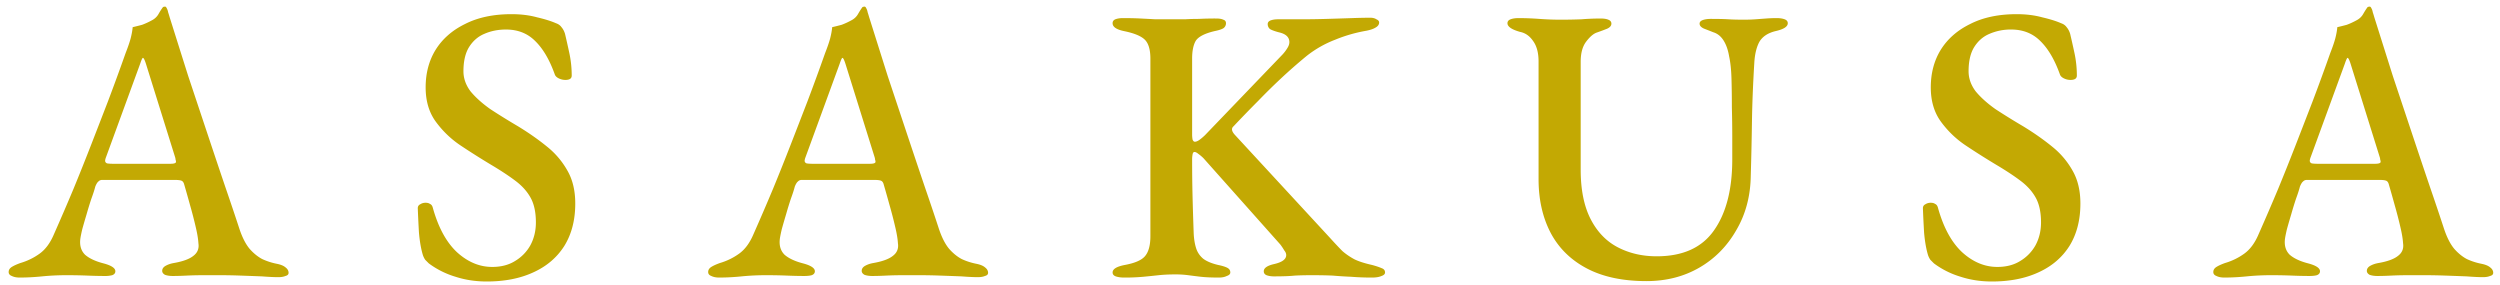
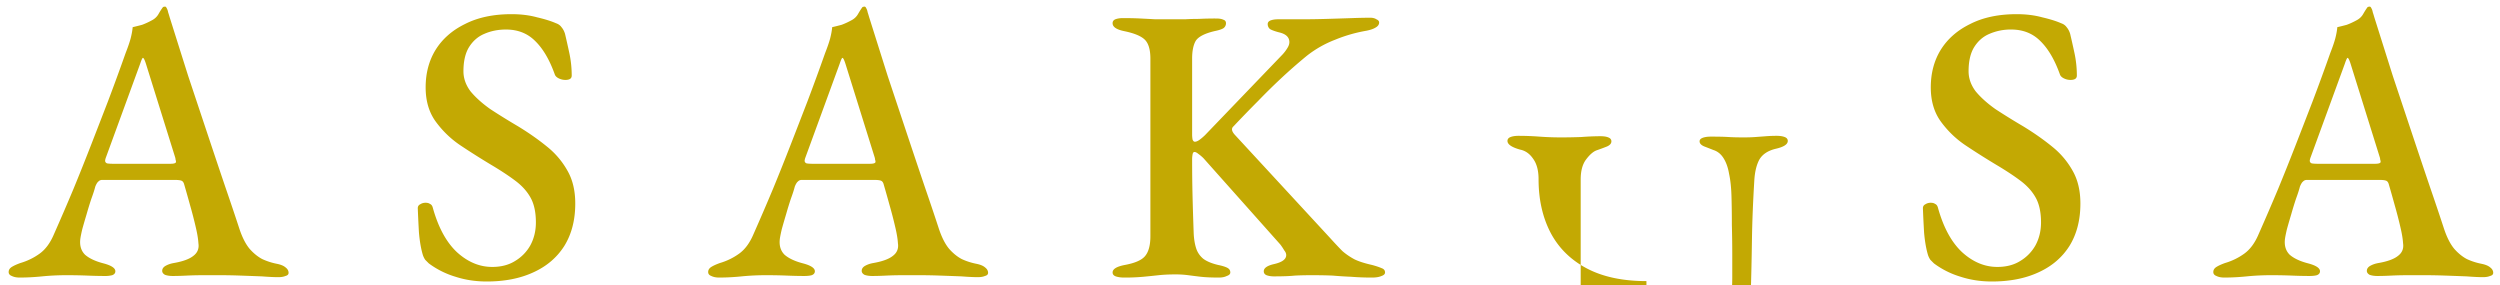
<svg xmlns="http://www.w3.org/2000/svg" width="254" height="29" viewBox="0 0 254 29" fill="none">
-   <path d="M2 28.2c-.32 0-.587-.053-.8-.16-.213-.08-.32-.213-.32-.4 0-.213.107-.387.32-.52.213-.133.507-.267.88-.4a6.39 6.39 0 001.96-.96c.587-.427 1.067-1.08 1.44-1.96.72-1.627 1.387-3.173 2-4.64.613-1.493 1.2-2.96 1.76-4.4.56-1.44 1.133-2.92 1.72-4.44a233.517 233.517 0 001.8-4.92c.24-.613.413-1.12.52-1.52.107-.427.173-.8.2-1.12.347-.08.667-.16.96-.24a7.35 7.35 0 00.96-.44c.32-.16.56-.387.72-.68a6.14 6.14 0 01.44-.68.355.355 0 01.16-.04c.08-.027.147.013.2.12.08.133.133.28.16.44.053.16.107.333.16.52.613 1.947 1.24 3.933 1.88 5.96l1.96 5.88c.64 1.92 1.24 3.707 1.8 5.36.56 1.627 1.04 3.053 1.44 4.28.293.88.64 1.56 1.04 2.04.4.453.827.8 1.28 1.04a6.45 6.45 0 001.48.48c.4.08.693.2.88.36.213.16.32.347.32.56 0 .16-.107.267-.32.32-.187.08-.427.12-.72.12-.427 0-.987-.027-1.68-.08-.693-.027-1.413-.053-2.16-.08a57.496 57.496 0 00-2.04-.04h-1.68c-.613 0-1.2.013-1.76.04-.533.027-1 .04-1.4.04-.32 0-.587-.04-.8-.12-.187-.107-.28-.24-.28-.4 0-.213.12-.387.36-.52s.52-.227.84-.28c.907-.16 1.56-.4 1.96-.72.427-.32.6-.747.52-1.28-.027-.453-.12-1.013-.28-1.68a43.443 43.443 0 00-.56-2.16c-.213-.773-.413-1.48-.6-2.12-.053-.213-.147-.347-.28-.4-.133-.053-.36-.08-.68-.08h-7.4a.497.497 0 00-.36.16c-.107.08-.213.253-.32.52-.08.32-.213.733-.4 1.24-.16.48-.32 1-.48 1.56-.16.533-.307 1.04-.44 1.52-.107.453-.173.787-.2 1-.08.667.08 1.2.48 1.6.427.373 1.053.667 1.88.88.8.213 1.2.48 1.2.8 0 .187-.107.32-.32.4a2.89 2.89 0 01-.76.08c-.507 0-1.093-.013-1.76-.04a53.1 53.1 0 00-2.12-.04c-.853 0-1.68.04-2.48.12-.8.08-1.56.12-2.28.12zm9.48-11.56h5.84c.373 0 .56-.067.56-.2a.445.445 0 00-.04-.2 1.08 1.08 0 00-.04-.24l-2.96-9.48c-.133-.427-.24-.64-.32-.64-.053 0-.147.2-.28.6L10.76 16a1.33 1.33 0 00-.08.32c0 .133.067.227.2.28.16.027.36.04.6.04zM49.446 28.6c-1.12 0-2.173-.16-3.16-.48a8.684 8.684 0 01-2.72-1.36 609.05 609.05 0 00-.36-.36 2.024 2.024 0 01-.24-.48c-.187-.613-.32-1.373-.4-2.28a130.55 130.55 0 01-.12-2.48c0-.187.08-.32.24-.4a.986.986 0 01.56-.16c.187 0 .333.04.44.12.133.053.227.173.28.36.56 2.027 1.387 3.547 2.48 4.56 1.093.987 2.28 1.48 3.56 1.48.907 0 1.68-.2 2.32-.6a4.275 4.275 0 001.56-1.6c.373-.693.56-1.467.56-2.32 0-1.013-.173-1.84-.52-2.48-.347-.64-.853-1.213-1.52-1.72-.667-.507-1.493-1.053-2.48-1.64a78.675 78.675 0 01-3.16-2 9.993 9.993 0 01-2.52-2.44c-.667-.933-1-2.08-1-3.44 0-1.44.333-2.707 1-3.8.693-1.12 1.693-2 3-2.64 1.307-.667 2.88-1 4.72-1 .96 0 1.827.107 2.6.32.8.187 1.44.387 1.92.6.24.08.427.213.56.4.16.187.28.413.36.68.133.56.28 1.213.44 1.96.16.747.24 1.507.24 2.28 0 .293-.213.44-.64.44a1.5 1.5 0 01-.68-.16c-.213-.107-.347-.24-.4-.4-.533-1.493-1.2-2.627-2-3.4-.773-.773-1.76-1.16-2.96-1.16-.8 0-1.533.147-2.2.44-.64.267-1.16.72-1.56 1.36-.373.613-.56 1.427-.56 2.44 0 .72.24 1.4.72 2.04.507.613 1.173 1.213 2 1.8.853.56 1.8 1.147 2.84 1.76 1.093.667 2.08 1.36 2.96 2.08a8.33 8.33 0 012.08 2.48c.507.907.76 2 .76 3.28 0 1.68-.373 3.12-1.12 4.32-.747 1.173-1.8 2.067-3.16 2.68-1.333.613-2.907.92-4.72.92zm23.624-.4c-.32 0-.586-.053-.8-.16-.213-.08-.32-.213-.32-.4 0-.213.107-.387.32-.52.214-.133.507-.267.88-.4a6.39 6.39 0 001.96-.96c.587-.427 1.067-1.08 1.44-1.96a245.39 245.39 0 002-4.64c.614-1.493 1.2-2.96 1.76-4.4.56-1.44 1.134-2.92 1.72-4.44a233.517 233.517 0 001.8-4.92c.24-.613.414-1.12.52-1.52.107-.427.174-.8.2-1.12.347-.08.667-.16.96-.24a7.35 7.35 0 00.96-.44c.32-.16.56-.387.72-.68.187-.32.334-.547.44-.68a.355.355 0 01.16-.04c.08-.027.147.013.2.12.08.133.134.28.16.44.054.16.107.333.16.52l1.88 5.96 1.96 5.88c.64 1.92 1.24 3.707 1.8 5.36.56 1.627 1.04 3.053 1.44 4.28.294.88.64 1.56 1.04 2.04.4.453.827.8 1.28 1.04.454.213.947.373 1.48.48.4.08.694.2.88.36.214.16.32.347.32.56 0 .16-.106.267-.32.32-.186.08-.426.12-.72.12-.426 0-.986-.027-1.68-.08-.693-.027-1.413-.053-2.16-.08a57.496 57.496 0 00-2.04-.04h-1.68c-.613 0-1.2.013-1.76.04-.533.027-1 .04-1.4.04-.32 0-.586-.04-.8-.12-.186-.107-.28-.24-.28-.4 0-.213.12-.387.36-.52s.52-.227.84-.28c.907-.16 1.56-.4 1.96-.72.427-.32.6-.747.52-1.28-.026-.453-.12-1.013-.28-1.68a43.443 43.443 0 00-.56-2.16c-.213-.773-.413-1.48-.6-2.12-.053-.213-.146-.347-.28-.4-.133-.053-.36-.08-.68-.08h-7.4a.497.497 0 00-.36.16c-.106.08-.213.253-.32.52-.08.32-.213.733-.4 1.24-.16.48-.32 1-.48 1.56a81.47 81.47 0 00-.44 1.52c-.106.453-.173.787-.2 1-.08.667.08 1.2.48 1.6.427.373 1.054.667 1.88.88.8.213 1.2.48 1.2.8 0 .187-.106.32-.32.4-.186.053-.44.08-.76.08-.506 0-1.093-.013-1.76-.04a53.1 53.1 0 00-2.12-.04c-.853 0-1.68.04-2.48.12-.8.08-1.56.12-2.28.12zm9.48-11.56h5.84c.374 0 .56-.067.56-.2a.445.445 0 00-.04-.2 1.08 1.08 0 00-.04-.24l-2.96-9.48c-.133-.427-.24-.64-.32-.64-.053 0-.146.2-.28.6L81.83 16a1.33 1.33 0 00-.08.32c0 .133.067.227.2.28.16.027.36.04.6.04zM114.2 28.2c-.32 0-.6-.04-.84-.12-.213-.08-.32-.213-.32-.4 0-.347.413-.6 1.24-.76 1.013-.187 1.693-.48 2.04-.88.373-.427.56-1.107.56-2.04V5.96c0-.907-.187-1.547-.56-1.92-.373-.373-1.08-.667-2.12-.88-.773-.16-1.16-.427-1.16-.8 0-.187.093-.32.28-.4.213-.08.467-.12.76-.12.693 0 1.293.013 1.8.04.533.027 1.04.053 1.52.08h3c.453-.027.92-.04 1.4-.04a33.58 33.58 0 011.76-.04c.32 0 .56.04.72.12.187.053.28.173.28.36a.612.612 0 01-.28.52c-.187.107-.48.2-.88.28-1.013.24-1.653.573-1.92 1-.24.427-.36 1.027-.36 1.8v7.72c0 .133.013.293.04.48.053.16.133.24.24.24.133 0 .293-.067.48-.2.213-.16.4-.32.56-.48l7.88-8.2a4.01 4.01 0 00.48-.64c.133-.213.2-.413.2-.6 0-.507-.36-.84-1.08-1-.4-.107-.693-.213-.88-.32a.645.645 0 01-.24-.52c0-.16.093-.28.28-.36.213-.08.467-.12.76-.12h2.36c.827 0 1.693-.013 2.6-.04.907-.027 1.76-.053 2.56-.08a58.4 58.4 0 011.84-.04c.267 0 .48.053.64.16.187.08.28.187.28.32 0 .213-.12.387-.36.52-.213.133-.52.24-.92.32a15.11 15.11 0 00-3.2.92c-1.04.4-2 .947-2.88 1.64a54.737 54.737 0 00-2.56 2.24c-.8.747-1.587 1.52-2.36 2.32a129.33 129.33 0 00-2.52 2.6c-.24.213-.187.507.16.88l9.64 10.44c.507.56.933 1.013 1.28 1.36.373.32.787.6 1.24.84.453.213 1.04.4 1.76.56.4.107.72.213.96.32.24.08.36.227.36.44 0 .16-.12.28-.36.36-.24.107-.56.16-.96.16a25.7 25.7 0 01-2.12-.08 41.851 41.851 0 01-1.88-.12c-.613-.027-1.32-.04-2.12-.04-.64 0-1.213.013-1.72.04-.507.053-1.213.08-2.12.08-.293 0-.547-.04-.76-.12-.187-.08-.28-.213-.28-.4 0-.32.333-.56 1-.72.853-.187 1.28-.493 1.28-.92 0-.16-.067-.32-.2-.48a5.896 5.896 0 00-.4-.6l-7.8-8.76a4.096 4.096 0 00-.52-.44c-.16-.133-.293-.2-.4-.2-.107 0-.173.093-.2.28-.027.16-.04.32-.04.48 0 1.253.013 2.453.04 3.6.027 1.147.067 2.453.12 3.92.027.56.107 1.053.24 1.48.133.427.373.787.72 1.08.347.267.853.48 1.52.64.4.08.707.173.92.28.213.107.32.267.32.48 0 .16-.12.28-.36.36-.213.107-.48.16-.8.16-.747 0-1.36-.027-1.84-.08-.453-.053-.88-.107-1.28-.16a9.468 9.468 0 00-1.32-.08c-.613 0-1.173.027-1.68.08-.48.053-1 .107-1.56.16a20.19 20.19 0 01-1.96.08zm53.078.36c-2.4 0-4.413-.427-6.04-1.28-1.626-.853-2.853-2.053-3.68-3.6-.826-1.573-1.24-3.4-1.24-5.48V6.24c0-.88-.186-1.573-.56-2.08-.346-.507-.786-.813-1.32-.92-.853-.24-1.28-.533-1.28-.88 0-.187.107-.32.32-.4.214-.08.48-.12.8-.12.694 0 1.4.027 2.12.08.72.053 1.454.08 2.2.08.667 0 1.36-.013 2.08-.04a26.3 26.3 0 011.92-.08c.347 0 .614.04.8.12.214.08.32.213.32.4 0 .213-.146.387-.44.52a27.9 27.9 0 01-1.08.4c-.346.133-.706.453-1.08.96-.346.48-.52 1.147-.52 2v10.96c0 2.027.334 3.693 1 5 .667 1.307 1.587 2.267 2.76 2.88 1.174.613 2.494.92 3.96.92 2.64 0 4.574-.867 5.8-2.6 1.254-1.76 1.88-4.173 1.88-7.24v-2.32c0-.933-.013-1.92-.04-2.96 0-1.04-.013-2.027-.04-2.96-.026-.88-.106-1.627-.24-2.24-.106-.64-.293-1.173-.56-1.6-.266-.427-.613-.707-1.04-.84a69.087 69.087 0 00-.92-.36c-.32-.133-.48-.307-.48-.52 0-.16.107-.28.32-.36.214-.08.494-.12.84-.12.747 0 1.334.013 1.76.04.427.027.947.04 1.56.04.454 0 .854-.013 1.2-.04.374-.027.734-.053 1.08-.08a14.1 14.1 0 011.08-.04c.32 0 .587.04.8.12.214.08.32.213.32.4 0 .347-.413.613-1.24.8-.773.187-1.32.547-1.64 1.08-.293.533-.466 1.24-.52 2.12-.133 2.187-.213 4.2-.24 6.04a352.567 352.567 0 01-.12 5.44c-.026 2.08-.52 3.933-1.48 5.56-.933 1.627-2.186 2.893-3.76 3.8-1.573.907-3.36 1.36-5.36 1.36zm35.09.04c-1.12 0-2.174-.16-3.16-.48a8.673 8.673 0 01-2.72-1.36l-.36-.36a1.994 1.994 0 01-.24-.48c-.187-.613-.32-1.373-.4-2.28-.054-.933-.094-1.76-.12-2.48 0-.187.08-.32.24-.4a.984.984 0 01.56-.16c.186 0 .333.04.44.12.133.053.226.173.28.36.56 2.027 1.386 3.547 2.48 4.56 1.093.987 2.28 1.48 3.56 1.48.906 0 1.68-.2 2.32-.6a4.285 4.285 0 001.56-1.6c.373-.693.56-1.467.56-2.32 0-1.013-.174-1.84-.52-2.48-.347-.64-.854-1.213-1.52-1.72-.667-.507-1.494-1.053-2.48-1.64a78.392 78.392 0 01-3.16-2 9.97 9.97 0 01-2.52-2.44c-.667-.933-1-2.08-1-3.44 0-1.44.333-2.707 1-3.8.693-1.12 1.693-2 3-2.64 1.306-.667 2.88-1 4.72-1 .96 0 1.826.107 2.6.32.8.187 1.44.387 1.92.6.24.08.426.213.56.4.16.187.28.413.36.68.133.56.28 1.213.44 1.96.16.747.24 1.507.24 2.28 0 .293-.214.44-.64.44a1.5 1.5 0 01-.68-.16c-.214-.107-.347-.24-.4-.4-.534-1.493-1.2-2.627-2-3.4-.774-.773-1.76-1.16-2.96-1.16a5.4 5.4 0 00-2.2.44c-.64.267-1.16.72-1.56 1.36-.374.613-.56 1.427-.56 2.44 0 .72.24 1.4.72 2.04.506.613 1.173 1.213 2 1.8.853.56 1.8 1.147 2.84 1.76 1.093.667 2.08 1.36 2.96 2.08a8.335 8.335 0 012.08 2.48c.506.907.76 2 .76 3.28 0 1.68-.374 3.12-1.12 4.32-.747 1.173-1.8 2.067-3.16 2.68-1.334.613-2.907.92-4.72.92zm23.624-.4c-.32 0-.586-.053-.8-.16-.213-.08-.32-.213-.32-.4 0-.213.107-.387.32-.52.214-.133.507-.267.88-.4a6.382 6.382 0 001.96-.96c.587-.427 1.067-1.08 1.44-1.96.72-1.627 1.387-3.173 2-4.64.614-1.493 1.2-2.96 1.76-4.4.56-1.44 1.134-2.92 1.72-4.44a230.204 230.204 0 001.8-4.92c.24-.613.414-1.12.52-1.52.107-.427.174-.8.2-1.12.347-.08.667-.16.96-.24.294-.107.614-.253.96-.44.32-.16.56-.387.72-.68.187-.32.334-.547.44-.68a.358.358 0 01.16-.04c.08-.027.147.013.2.12.08.133.134.28.16.44.054.16.107.333.16.52l1.88 5.96 1.96 5.88c.64 1.92 1.24 3.707 1.8 5.36.56 1.627 1.04 3.053 1.44 4.28.294.88.64 1.56 1.04 2.04.4.453.827.8 1.28 1.04.454.213.947.373 1.48.48.4.08.694.2.88.36.214.16.32.347.32.56 0 .16-.106.267-.32.32-.186.08-.426.12-.72.12-.426 0-.986-.027-1.68-.08-.693-.027-1.413-.053-2.16-.08a57.433 57.433 0 00-2.04-.04h-1.68c-.613 0-1.2.013-1.76.04-.533.027-1 .04-1.4.04-.32 0-.586-.04-.8-.12-.186-.107-.28-.24-.28-.4 0-.213.12-.387.36-.52s.52-.227.84-.28c.907-.16 1.56-.4 1.96-.72.427-.32.6-.747.52-1.28-.026-.453-.12-1.013-.28-1.68a42.686 42.686 0 00-.56-2.16c-.213-.773-.413-1.48-.6-2.12-.053-.213-.146-.347-.28-.4-.133-.053-.36-.08-.68-.08h-7.4a.498.498 0 00-.36.16c-.106.08-.213.253-.32.52-.08.32-.213.733-.4 1.24-.16.48-.32 1-.48 1.56a81.47 81.47 0 00-.44 1.52c-.106.453-.173.787-.2 1-.08.667.08 1.2.48 1.6.427.373 1.054.667 1.88.88.8.213 1.2.48 1.2.8 0 .187-.106.32-.32.4-.186.053-.44.08-.76.08a44.64 44.64 0 01-1.76-.04 53.063 53.063 0 00-2.12-.04c-.853 0-1.68.04-2.48.12-.8.08-1.56.12-2.28.12zm9.48-11.56h5.84c.374 0 .56-.067.56-.2a.44.44 0 00-.04-.2 1.08 1.08 0 00-.04-.24l-2.96-9.48c-.133-.427-.24-.64-.32-.64-.053 0-.146.2-.28.6l-3.48 9.52a1.33 1.33 0 00-.08.32c0 .133.067.227.2.28.16.027.36.04.6.04z" fill="#C3A903" />
+   <path d="M2 28.2c-.32 0-.587-.053-.8-.16-.213-.08-.32-.213-.32-.4 0-.213.107-.387.32-.52.213-.133.507-.267.88-.4a6.39 6.39 0 001.96-.96c.587-.427 1.067-1.08 1.44-1.96.72-1.627 1.387-3.173 2-4.64.613-1.493 1.2-2.96 1.76-4.4.56-1.44 1.133-2.92 1.72-4.44a233.517 233.517 0 001.8-4.92c.24-.613.413-1.12.52-1.52.107-.427.173-.8.2-1.12.347-.08.667-.16.96-.24a7.35 7.35 0 00.96-.44c.32-.16.56-.387.72-.68a6.14 6.14 0 01.44-.68.355.355 0 01.16-.04c.08-.027.147.013.2.12.08.133.133.28.16.44.053.16.107.333.16.52.613 1.947 1.24 3.933 1.88 5.96l1.96 5.88c.64 1.92 1.24 3.707 1.8 5.36.56 1.627 1.04 3.053 1.44 4.28.293.88.64 1.56 1.04 2.04.4.453.827.8 1.28 1.04a6.45 6.45 0 001.48.48c.4.08.693.2.88.36.213.16.32.347.32.56 0 .16-.107.267-.32.32-.187.08-.427.12-.72.12-.427 0-.987-.027-1.68-.08-.693-.027-1.413-.053-2.16-.08a57.496 57.496 0 00-2.04-.04h-1.68c-.613 0-1.2.013-1.76.04-.533.027-1 .04-1.4.04-.32 0-.587-.04-.8-.12-.187-.107-.28-.24-.28-.4 0-.213.12-.387.36-.52s.52-.227.84-.28c.907-.16 1.56-.4 1.96-.72.427-.32.6-.747.52-1.28-.027-.453-.12-1.013-.28-1.68a43.443 43.443 0 00-.56-2.16c-.213-.773-.413-1.48-.6-2.12-.053-.213-.147-.347-.28-.4-.133-.053-.36-.08-.68-.08h-7.4a.497.497 0 00-.36.16c-.107.08-.213.253-.32.52-.08.32-.213.733-.4 1.24-.16.48-.32 1-.48 1.56-.16.533-.307 1.04-.44 1.52-.107.453-.173.787-.2 1-.08.667.08 1.2.48 1.6.427.373 1.053.667 1.88.88.8.213 1.2.48 1.2.8 0 .187-.107.32-.32.4a2.89 2.89 0 01-.76.08c-.507 0-1.093-.013-1.76-.04a53.1 53.1 0 00-2.12-.04c-.853 0-1.68.04-2.48.12-.8.08-1.56.12-2.28.12zm9.48-11.56h5.84c.373 0 .56-.067.56-.2a.445.445 0 00-.04-.2 1.08 1.08 0 00-.04-.24l-2.96-9.48c-.133-.427-.24-.64-.32-.64-.053 0-.147.2-.28.6L10.76 16a1.33 1.33 0 00-.08.32c0 .133.067.227.2.28.16.027.36.04.6.04zM49.446 28.6c-1.12 0-2.173-.16-3.16-.48a8.684 8.684 0 01-2.72-1.36 609.05 609.05 0 00-.36-.36 2.024 2.024 0 01-.24-.48c-.187-.613-.32-1.373-.4-2.28a130.55 130.55 0 01-.12-2.48c0-.187.08-.32.24-.4a.986.986 0 01.56-.16c.187 0 .333.04.44.12.133.053.227.173.28.36.56 2.027 1.387 3.547 2.48 4.56 1.093.987 2.28 1.48 3.56 1.48.907 0 1.68-.2 2.32-.6a4.275 4.275 0 001.56-1.6c.373-.693.56-1.467.56-2.32 0-1.013-.173-1.84-.52-2.48-.347-.64-.853-1.213-1.52-1.72-.667-.507-1.493-1.053-2.48-1.64a78.675 78.675 0 01-3.16-2 9.993 9.993 0 01-2.52-2.44c-.667-.933-1-2.08-1-3.44 0-1.44.333-2.707 1-3.8.693-1.12 1.693-2 3-2.64 1.307-.667 2.88-1 4.72-1 .96 0 1.827.107 2.6.32.8.187 1.44.387 1.92.6.24.08.427.213.56.4.16.187.28.413.36.68.133.56.28 1.213.44 1.96.16.747.24 1.507.24 2.28 0 .293-.213.44-.64.44a1.5 1.5 0 01-.68-.16c-.213-.107-.347-.24-.4-.4-.533-1.493-1.2-2.627-2-3.4-.773-.773-1.76-1.16-2.96-1.16-.8 0-1.533.147-2.2.44-.64.267-1.16.72-1.56 1.36-.373.613-.56 1.427-.56 2.44 0 .72.24 1.4.72 2.04.507.613 1.173 1.213 2 1.8.853.56 1.8 1.147 2.84 1.76 1.093.667 2.08 1.36 2.96 2.08a8.33 8.33 0 012.08 2.48c.507.907.76 2 .76 3.28 0 1.68-.373 3.12-1.12 4.32-.747 1.173-1.8 2.067-3.16 2.68-1.333.613-2.907.92-4.72.92zm23.624-.4c-.32 0-.586-.053-.8-.16-.213-.08-.32-.213-.32-.4 0-.213.107-.387.32-.52.214-.133.507-.267.88-.4a6.39 6.39 0 001.96-.96c.587-.427 1.067-1.08 1.44-1.96a245.39 245.39 0 002-4.64c.614-1.493 1.2-2.96 1.76-4.4.56-1.44 1.134-2.92 1.72-4.44a233.517 233.517 0 001.8-4.92c.24-.613.414-1.12.52-1.52.107-.427.174-.8.2-1.12.347-.08.667-.16.96-.24a7.35 7.35 0 00.96-.44c.32-.16.56-.387.72-.68.187-.32.334-.547.44-.68a.355.355 0 01.16-.04c.08-.027.147.013.2.12.08.133.134.28.16.44.054.16.107.333.16.52l1.88 5.96 1.96 5.88c.64 1.92 1.24 3.707 1.8 5.36.56 1.627 1.04 3.053 1.44 4.28.294.88.64 1.56 1.04 2.04.4.453.827.8 1.28 1.04.454.213.947.373 1.48.48.4.08.694.2.88.36.214.16.32.347.32.56 0 .16-.106.267-.32.32-.186.08-.426.12-.72.12-.426 0-.986-.027-1.68-.08-.693-.027-1.413-.053-2.16-.08a57.496 57.496 0 00-2.04-.04h-1.68c-.613 0-1.2.013-1.76.04-.533.027-1 .04-1.4.04-.32 0-.586-.04-.8-.12-.186-.107-.28-.24-.28-.4 0-.213.12-.387.36-.52s.52-.227.84-.28c.907-.16 1.56-.4 1.96-.72.427-.32.6-.747.52-1.28-.026-.453-.12-1.013-.28-1.68a43.443 43.443 0 00-.56-2.16c-.213-.773-.413-1.48-.6-2.12-.053-.213-.146-.347-.28-.4-.133-.053-.36-.08-.68-.08h-7.4a.497.497 0 00-.36.16c-.106.08-.213.253-.32.52-.08.32-.213.733-.4 1.24-.16.48-.32 1-.48 1.56a81.47 81.47 0 00-.44 1.52c-.106.453-.173.787-.2 1-.08.667.08 1.2.48 1.6.427.373 1.054.667 1.88.88.8.213 1.2.48 1.2.8 0 .187-.106.32-.32.4-.186.053-.44.08-.76.08-.506 0-1.093-.013-1.76-.04a53.1 53.1 0 00-2.12-.04c-.853 0-1.68.04-2.48.12-.8.08-1.56.12-2.28.12zm9.48-11.56h5.84c.374 0 .56-.067.56-.2a.445.445 0 00-.04-.2 1.08 1.08 0 00-.04-.24l-2.96-9.48c-.133-.427-.24-.64-.32-.64-.053 0-.146.2-.28.6L81.83 16a1.33 1.33 0 00-.08.32c0 .133.067.227.2.28.16.027.36.04.6.04zM114.2 28.2c-.32 0-.6-.04-.84-.12-.213-.08-.32-.213-.32-.4 0-.347.413-.6 1.24-.76 1.013-.187 1.693-.48 2.04-.88.373-.427.56-1.107.56-2.04V5.96c0-.907-.187-1.547-.56-1.92-.373-.373-1.08-.667-2.12-.88-.773-.16-1.16-.427-1.16-.8 0-.187.093-.32.28-.4.213-.08.467-.12.76-.12.693 0 1.293.013 1.8.04.533.027 1.04.053 1.52.08h3c.453-.027.92-.04 1.4-.04a33.58 33.58 0 011.76-.04c.32 0 .56.04.72.12.187.053.28.173.28.36a.612.612 0 01-.28.52c-.187.107-.48.2-.88.28-1.013.24-1.653.573-1.92 1-.24.427-.36 1.027-.36 1.8v7.72c0 .133.013.293.04.48.053.16.133.24.24.24.133 0 .293-.067.48-.2.213-.16.4-.32.56-.48l7.88-8.2a4.01 4.01 0 00.48-.64c.133-.213.2-.413.2-.6 0-.507-.36-.84-1.08-1-.4-.107-.693-.213-.88-.32a.645.645 0 01-.24-.52c0-.16.093-.28.28-.36.213-.08.467-.12.76-.12h2.36c.827 0 1.693-.013 2.6-.04.907-.027 1.76-.053 2.56-.08a58.4 58.4 0 011.84-.04c.267 0 .48.053.64.16.187.08.28.187.28.32 0 .213-.12.387-.36.52-.213.133-.52.24-.92.32a15.11 15.11 0 00-3.2.92c-1.04.4-2 .947-2.88 1.64a54.737 54.737 0 00-2.56 2.24c-.8.747-1.587 1.52-2.36 2.32a129.33 129.33 0 00-2.52 2.6c-.24.213-.187.507.16.88l9.64 10.44c.507.56.933 1.013 1.28 1.36.373.32.787.6 1.24.84.453.213 1.04.4 1.76.56.4.107.72.213.96.32.24.08.36.227.36.44 0 .16-.12.28-.36.36-.24.107-.56.16-.96.16a25.7 25.7 0 01-2.12-.08 41.851 41.851 0 01-1.88-.12c-.613-.027-1.32-.04-2.12-.04-.64 0-1.213.013-1.72.04-.507.053-1.213.08-2.12.08-.293 0-.547-.04-.76-.12-.187-.08-.28-.213-.28-.4 0-.32.333-.56 1-.72.853-.187 1.28-.493 1.28-.92 0-.16-.067-.32-.2-.48a5.896 5.896 0 00-.4-.6l-7.8-8.76a4.096 4.096 0 00-.52-.44c-.16-.133-.293-.2-.4-.2-.107 0-.173.093-.2.28-.027.16-.04.32-.04.48 0 1.253.013 2.453.04 3.6.027 1.147.067 2.453.12 3.92.027.56.107 1.053.24 1.48.133.427.373.787.72 1.08.347.267.853.48 1.52.64.4.08.707.173.92.28.213.107.32.267.32.48 0 .16-.12.28-.36.36-.213.107-.48.16-.8.16-.747 0-1.36-.027-1.84-.08-.453-.053-.88-.107-1.28-.16a9.468 9.468 0 00-1.32-.08c-.613 0-1.173.027-1.68.08-.48.053-1 .107-1.56.16a20.19 20.19 0 01-1.96.08zm53.078.36c-2.4 0-4.413-.427-6.04-1.28-1.626-.853-2.853-2.053-3.68-3.6-.826-1.573-1.24-3.4-1.24-5.48c0-.88-.186-1.573-.56-2.08-.346-.507-.786-.813-1.32-.92-.853-.24-1.28-.533-1.28-.88 0-.187.107-.32.32-.4.214-.08.48-.12.8-.12.694 0 1.4.027 2.12.08.72.053 1.454.08 2.2.08.667 0 1.36-.013 2.08-.04a26.3 26.3 0 011.92-.08c.347 0 .614.04.8.12.214.08.32.213.32.4 0 .213-.146.387-.44.52a27.9 27.9 0 01-1.08.4c-.346.133-.706.453-1.08.96-.346.48-.52 1.147-.52 2v10.96c0 2.027.334 3.693 1 5 .667 1.307 1.587 2.267 2.76 2.88 1.174.613 2.494.92 3.96.92 2.64 0 4.574-.867 5.8-2.6 1.254-1.76 1.88-4.173 1.88-7.24v-2.32c0-.933-.013-1.92-.04-2.96 0-1.04-.013-2.027-.04-2.96-.026-.88-.106-1.627-.24-2.24-.106-.64-.293-1.173-.56-1.6-.266-.427-.613-.707-1.04-.84a69.087 69.087 0 00-.92-.36c-.32-.133-.48-.307-.48-.52 0-.16.107-.28.32-.36.214-.08.494-.12.84-.12.747 0 1.334.013 1.76.04.427.027.947.04 1.56.04.454 0 .854-.013 1.2-.04.374-.027.734-.053 1.08-.08a14.1 14.1 0 011.08-.04c.32 0 .587.04.8.12.214.08.32.213.32.4 0 .347-.413.613-1.24.8-.773.187-1.32.547-1.64 1.08-.293.533-.466 1.24-.52 2.12-.133 2.187-.213 4.2-.24 6.04a352.567 352.567 0 01-.12 5.44c-.026 2.08-.52 3.933-1.48 5.56-.933 1.627-2.186 2.893-3.76 3.8-1.573.907-3.36 1.36-5.36 1.36zm35.09.04c-1.12 0-2.174-.16-3.16-.48a8.673 8.673 0 01-2.72-1.36l-.36-.36a1.994 1.994 0 01-.24-.48c-.187-.613-.32-1.373-.4-2.28-.054-.933-.094-1.76-.12-2.48 0-.187.08-.32.24-.4a.984.984 0 01.56-.16c.186 0 .333.04.44.12.133.053.226.173.28.36.56 2.027 1.386 3.547 2.48 4.56 1.093.987 2.28 1.48 3.56 1.48.906 0 1.68-.2 2.32-.6a4.285 4.285 0 001.56-1.6c.373-.693.56-1.467.56-2.32 0-1.013-.174-1.84-.52-2.48-.347-.64-.854-1.213-1.52-1.72-.667-.507-1.494-1.053-2.48-1.64a78.392 78.392 0 01-3.16-2 9.97 9.97 0 01-2.52-2.44c-.667-.933-1-2.08-1-3.44 0-1.44.333-2.707 1-3.8.693-1.12 1.693-2 3-2.64 1.306-.667 2.88-1 4.72-1 .96 0 1.826.107 2.6.32.8.187 1.44.387 1.92.6.24.08.426.213.56.4.16.187.28.413.36.68.133.56.28 1.213.44 1.96.16.747.24 1.507.24 2.28 0 .293-.214.44-.64.44a1.5 1.5 0 01-.68-.16c-.214-.107-.347-.24-.4-.4-.534-1.493-1.2-2.627-2-3.4-.774-.773-1.76-1.16-2.96-1.16a5.4 5.4 0 00-2.2.44c-.64.267-1.16.72-1.56 1.36-.374.613-.56 1.427-.56 2.44 0 .72.24 1.4.72 2.04.506.613 1.173 1.213 2 1.8.853.56 1.8 1.147 2.84 1.76 1.093.667 2.08 1.36 2.96 2.08a8.335 8.335 0 012.08 2.48c.506.907.76 2 .76 3.28 0 1.68-.374 3.12-1.12 4.32-.747 1.173-1.8 2.067-3.16 2.68-1.334.613-2.907.92-4.72.92zm23.624-.4c-.32 0-.586-.053-.8-.16-.213-.08-.32-.213-.32-.4 0-.213.107-.387.32-.52.214-.133.507-.267.88-.4a6.382 6.382 0 001.96-.96c.587-.427 1.067-1.08 1.44-1.96.72-1.627 1.387-3.173 2-4.64.614-1.493 1.2-2.96 1.76-4.4.56-1.44 1.134-2.92 1.72-4.44a230.204 230.204 0 001.8-4.92c.24-.613.414-1.12.52-1.52.107-.427.174-.8.2-1.12.347-.08.667-.16.96-.24.294-.107.614-.253.96-.44.32-.16.56-.387.72-.68.187-.32.334-.547.44-.68a.358.358 0 01.16-.04c.08-.027.147.013.2.12.08.133.134.28.16.44.054.16.107.333.16.52l1.88 5.96 1.96 5.88c.64 1.92 1.24 3.707 1.8 5.36.56 1.627 1.04 3.053 1.44 4.28.294.88.64 1.56 1.04 2.04.4.453.827.8 1.28 1.04.454.213.947.373 1.48.48.4.08.694.2.88.36.214.16.32.347.32.56 0 .16-.106.267-.32.32-.186.08-.426.12-.72.12-.426 0-.986-.027-1.68-.08-.693-.027-1.413-.053-2.16-.08a57.433 57.433 0 00-2.04-.04h-1.68c-.613 0-1.2.013-1.76.04-.533.027-1 .04-1.4.04-.32 0-.586-.04-.8-.12-.186-.107-.28-.24-.28-.4 0-.213.12-.387.36-.52s.52-.227.84-.28c.907-.16 1.56-.4 1.96-.72.427-.32.6-.747.52-1.28-.026-.453-.12-1.013-.28-1.68a42.686 42.686 0 00-.56-2.16c-.213-.773-.413-1.48-.6-2.12-.053-.213-.146-.347-.28-.4-.133-.053-.36-.08-.68-.08h-7.4a.498.498 0 00-.36.16c-.106.08-.213.253-.32.52-.08.32-.213.733-.4 1.24-.16.48-.32 1-.48 1.56a81.47 81.47 0 00-.44 1.52c-.106.453-.173.787-.2 1-.08.667.08 1.2.48 1.6.427.373 1.054.667 1.88.88.8.213 1.2.48 1.2.8 0 .187-.106.32-.32.4-.186.053-.44.08-.76.08a44.64 44.64 0 01-1.76-.04 53.063 53.063 0 00-2.12-.04c-.853 0-1.68.04-2.48.12-.8.08-1.56.12-2.28.12zm9.48-11.56h5.84c.374 0 .56-.067.56-.2a.44.44 0 00-.04-.2 1.08 1.08 0 00-.04-.24l-2.96-9.48c-.133-.427-.24-.64-.32-.64-.053 0-.146.2-.28.6l-3.48 9.52a1.33 1.33 0 00-.08.32c0 .133.067.227.2.28.16.027.36.04.6.04z" fill="#C3A903" />
</svg>